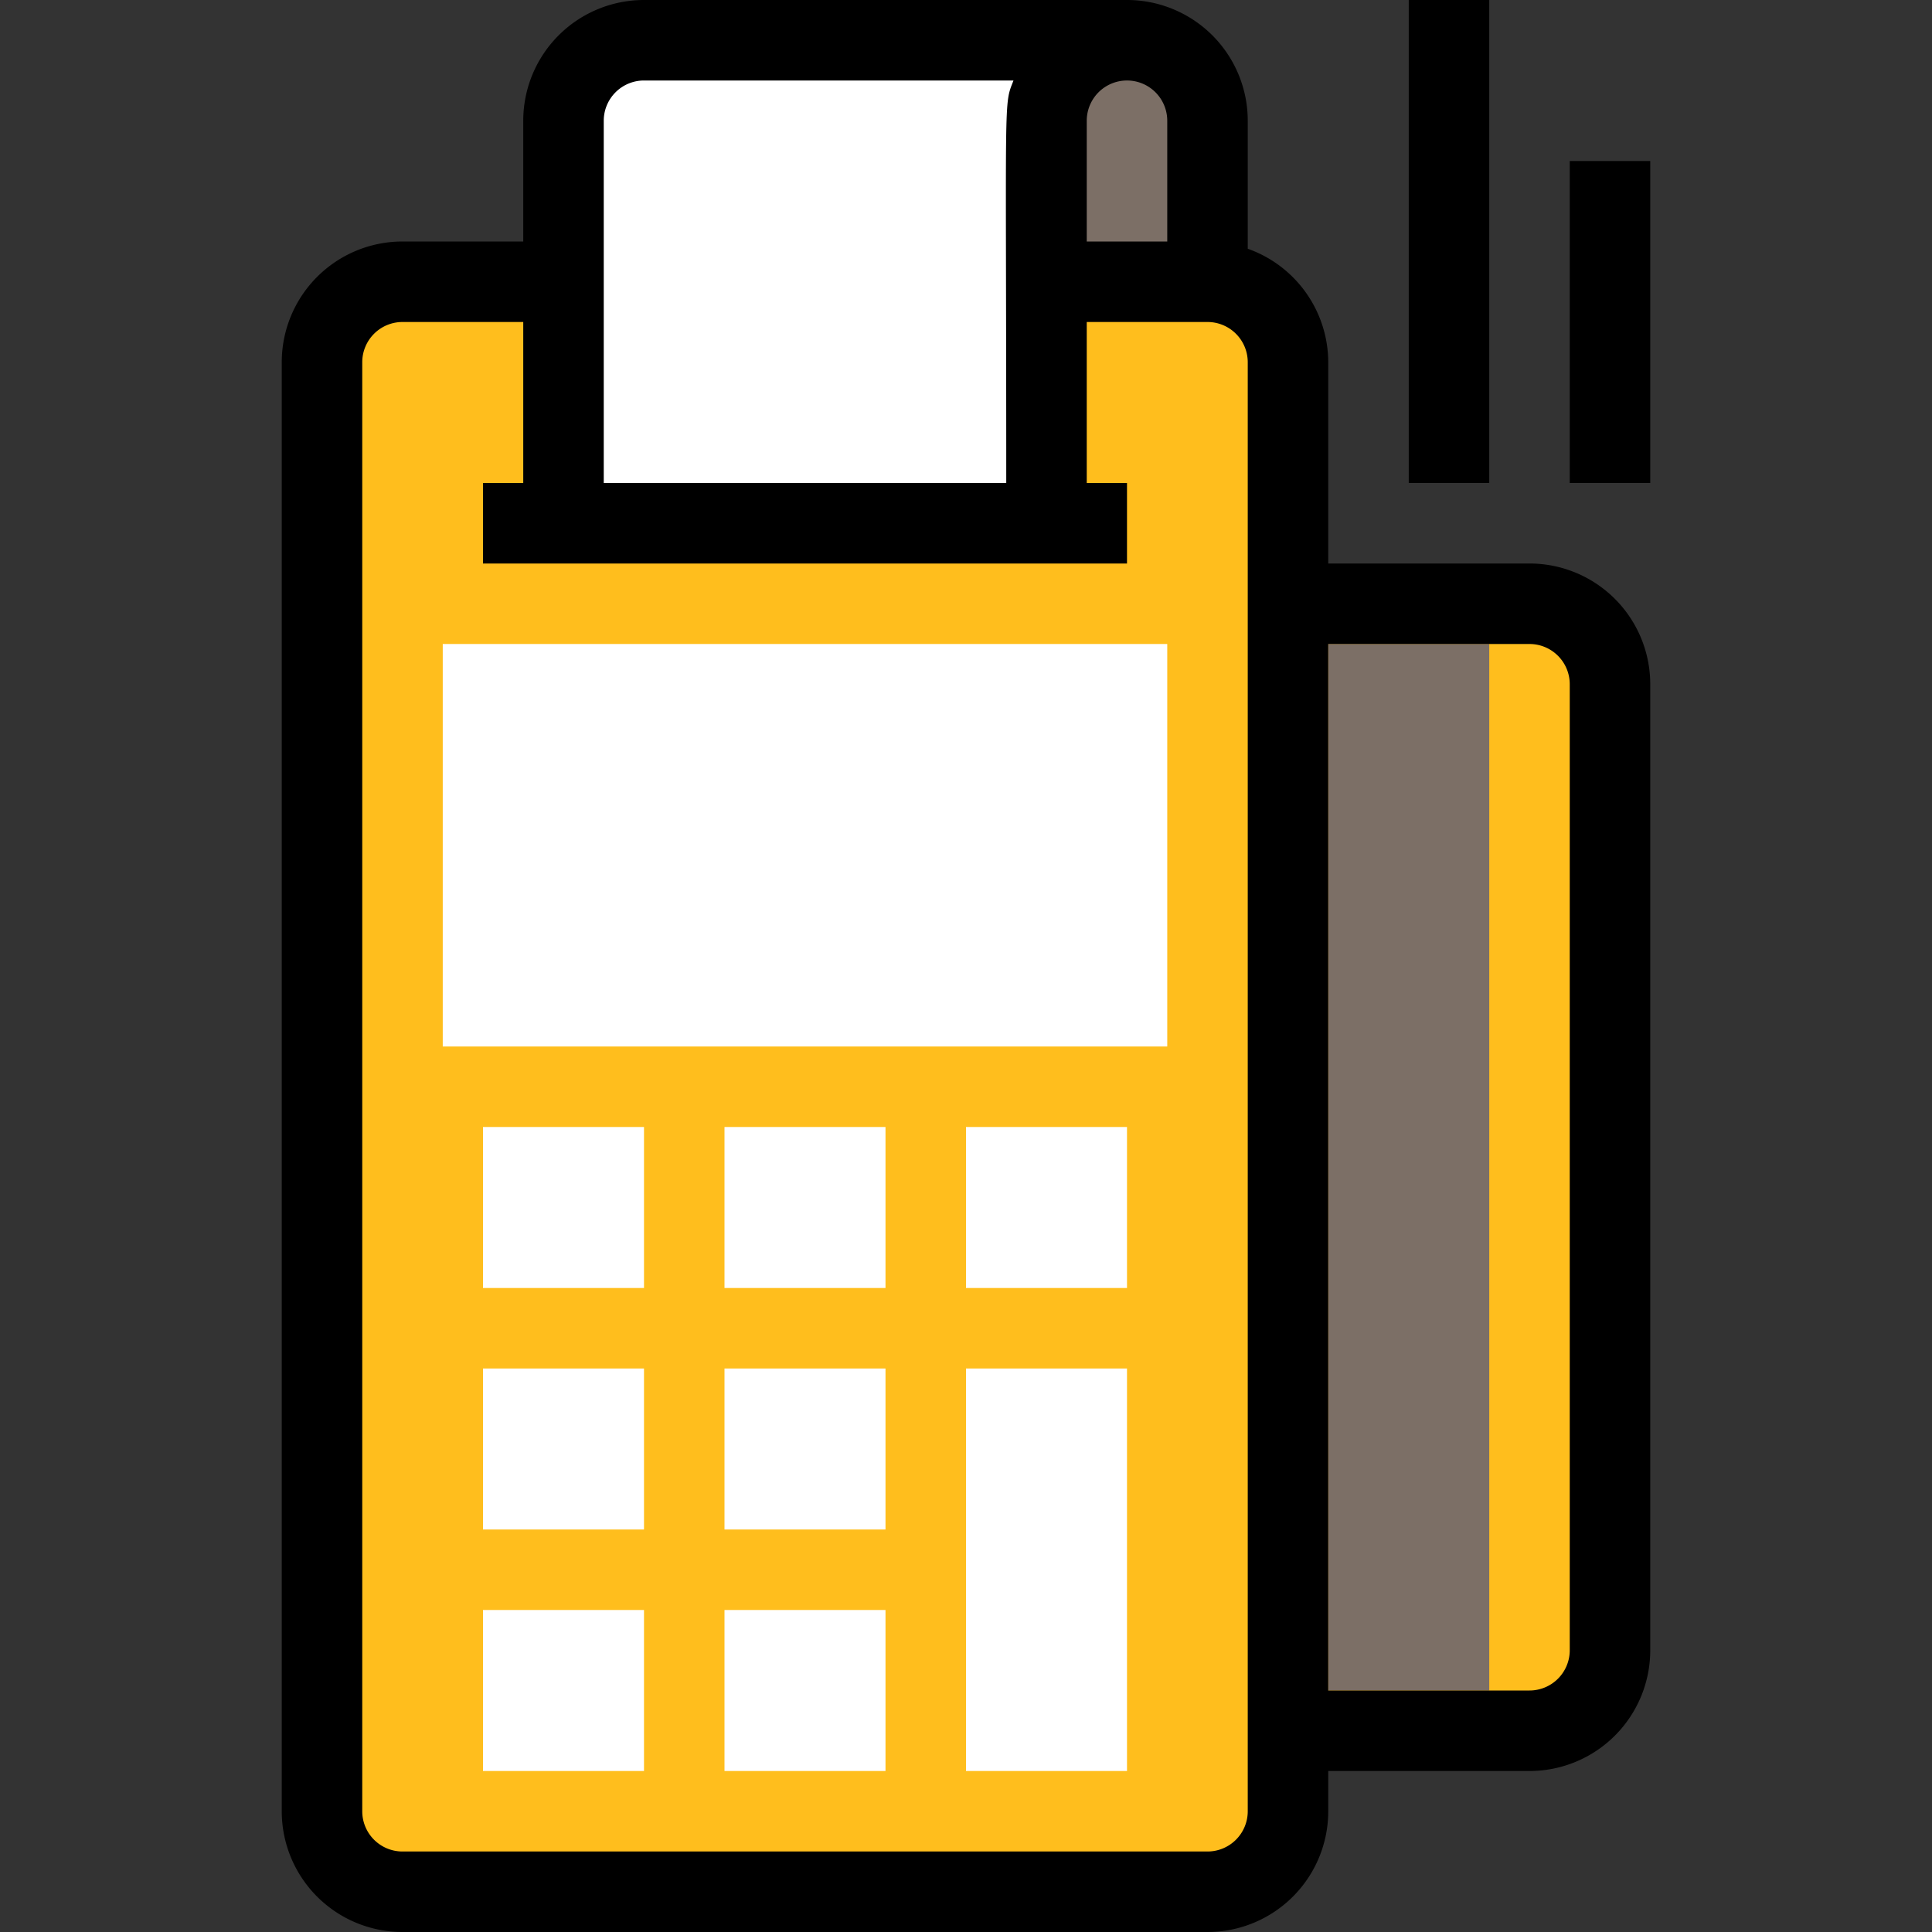
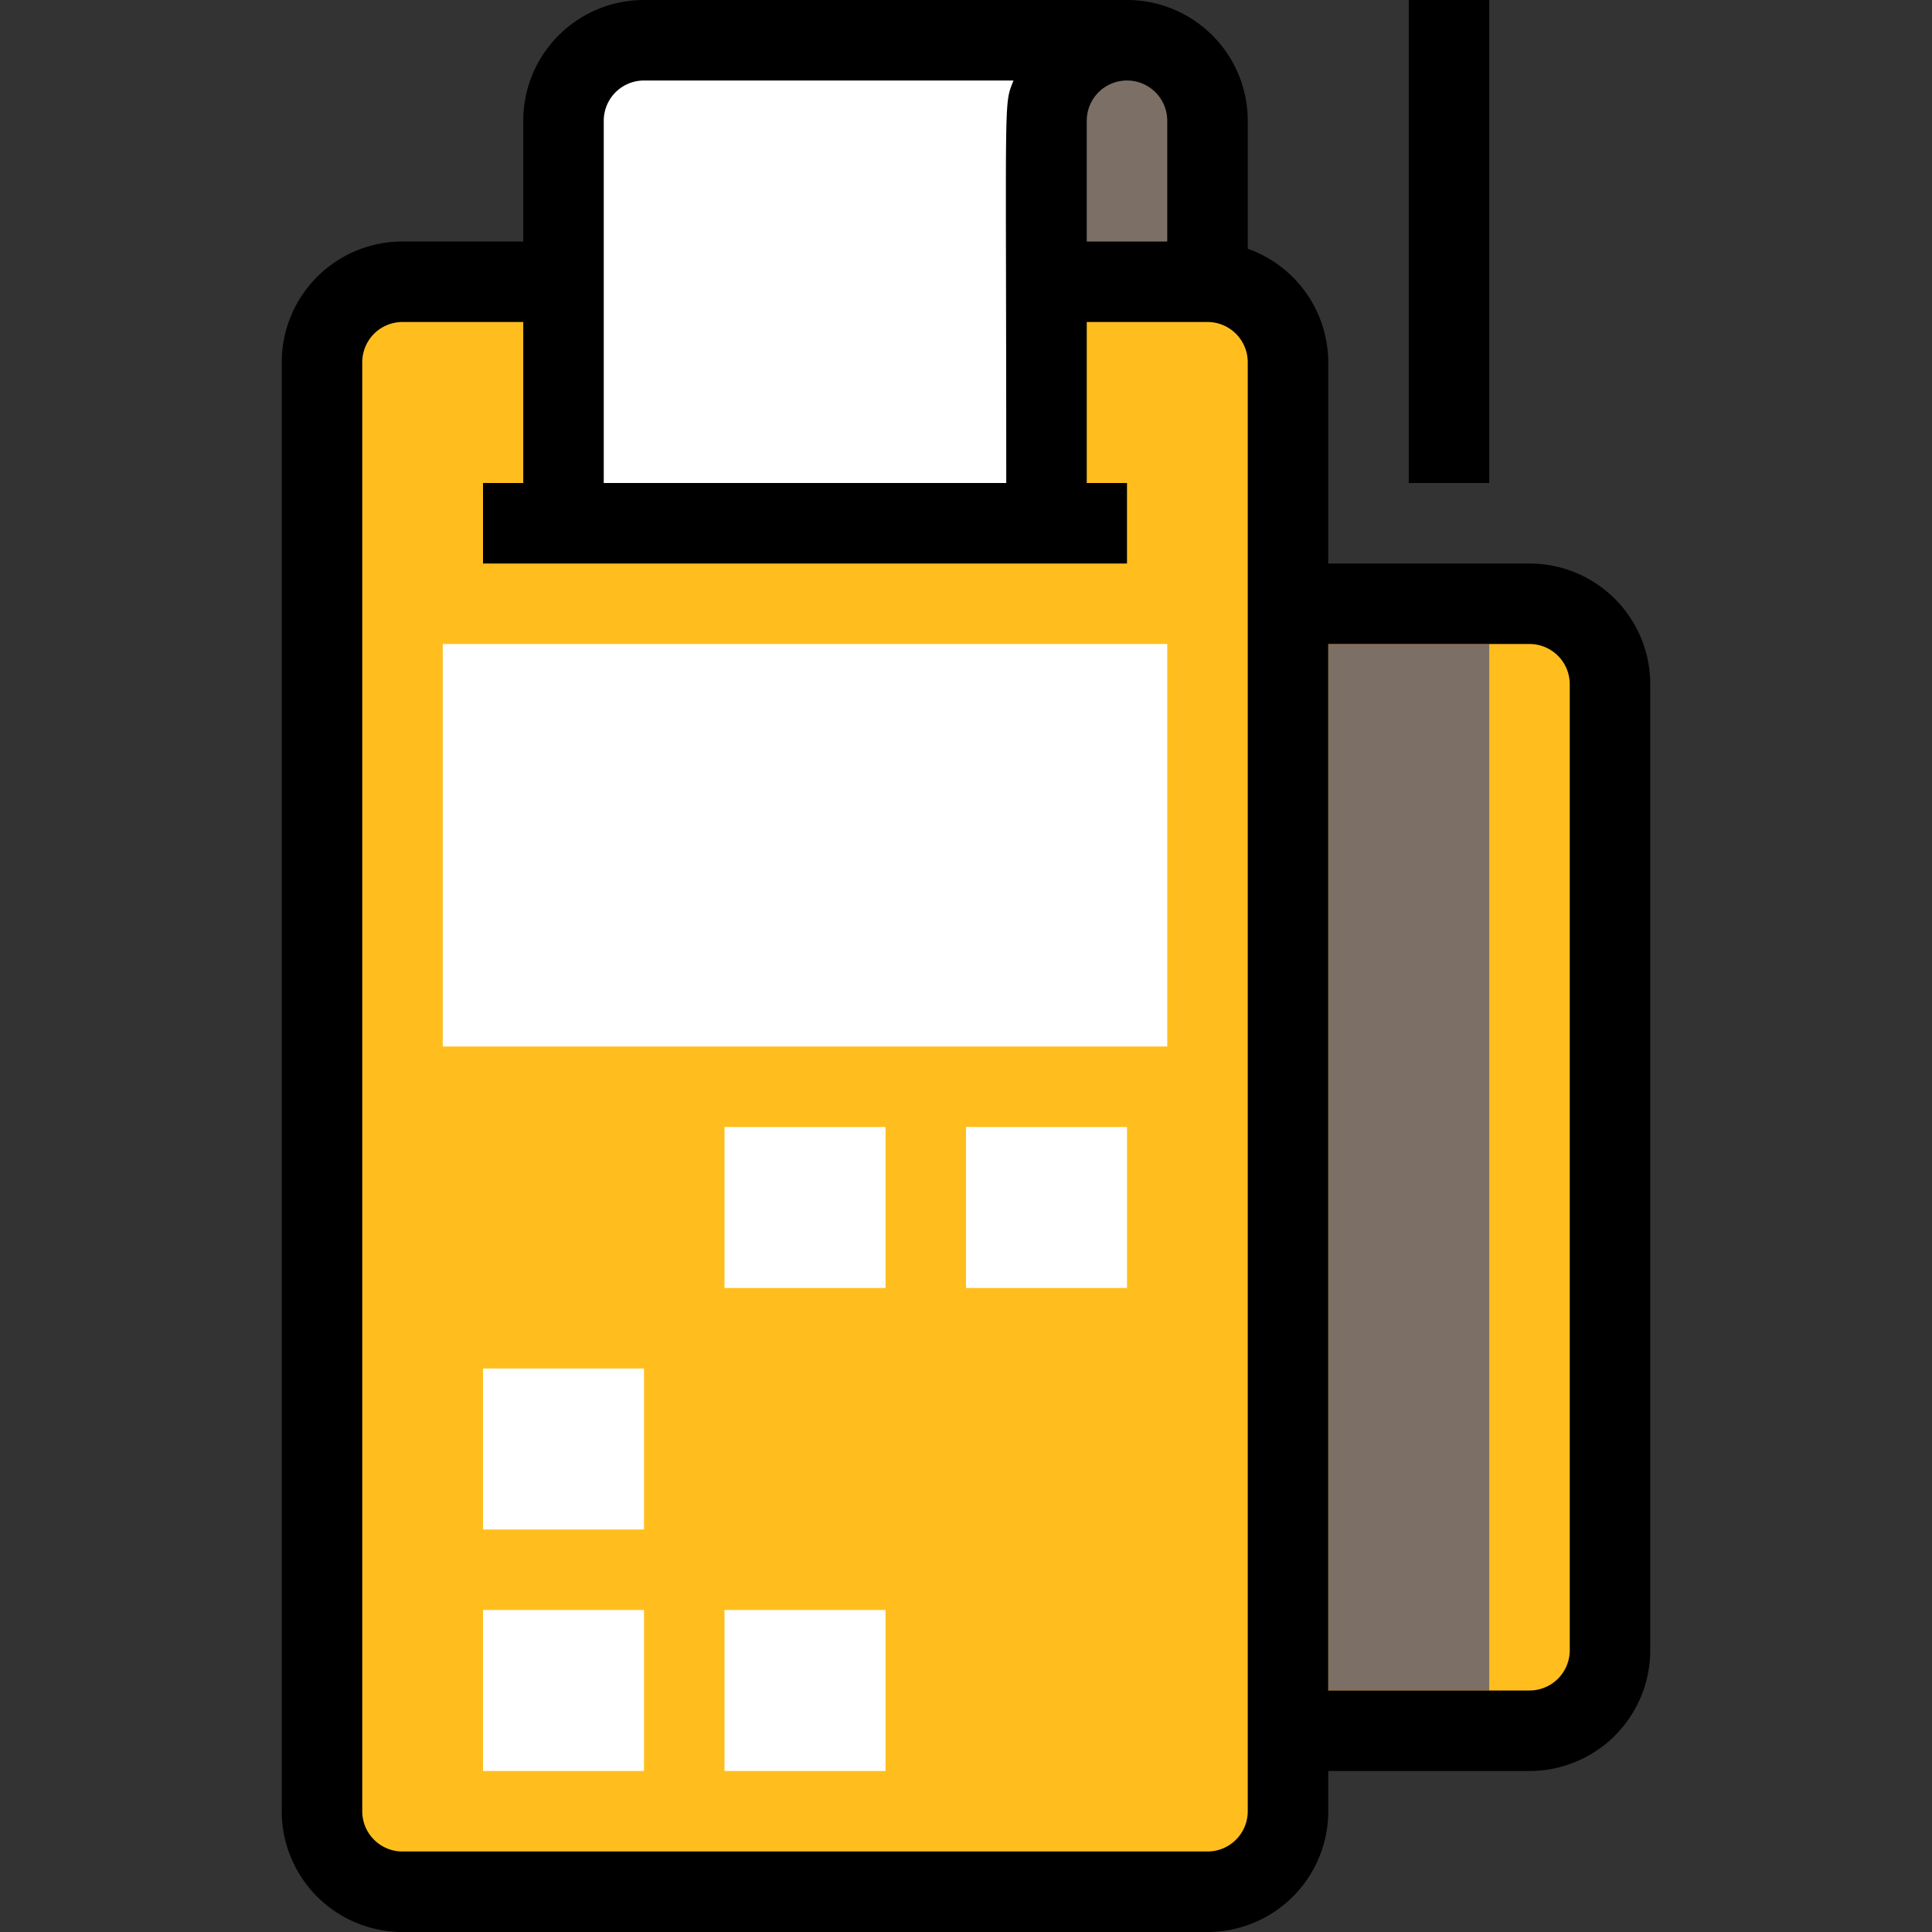
<svg xmlns="http://www.w3.org/2000/svg" height="512" viewBox="0 0 48 48" width="512">
  <rect x="0" y="0" width="48" height="48" fill="#333333" stroke="none" />
  <g id="EDC">
    <rect fill="#ffbe1d" height="40" rx="2" width="24" x="8" y="7" />
    <g fill="#fff">
      <path d="m11 16h18v10h-18z" />
-       <path d="m12 28h4v4h-4z" />
      <path d="m18 28h4v4h-4z" />
      <path d="m24 28h4v4h-4z" />
      <path d="m12 34h4v4h-4z" />
-       <path d="m18 34h4v4h-4z" />
-       <path d="m24 34h4v10h-4z" />
      <path d="m12 40h4v4h-4z" />
      <path d="m18 40h4v4h-4z" />
      <path d="m26 4v9h-12v-10a2 2 0 0 1 2-2h12" />
    </g>
    <path d="m32 15h6a2 2 0 0 1 2 2v24a2 2 0 0 1 -2 2h-6a0 0 0 0 1 0 0v-28a0 0 0 0 1 0 0z" fill="#ffbe1d" />
    <path d="m33 16h4v26h-4z" fill="#7c6f66" />
    <path d="m30 7h-4v-4a2 2 0 0 1 4 0z" fill="#7c6f66" />
    <path d="m38 14h-5v-5a3 3 0 0 0 -2-2.82v-3.18a3 3 0 0 0 -3-3h-12a3 3 0 0 0 -3 3v3h-3a3 3 0 0 0 -3 3v36a3 3 0 0 0 3 3h20a3 3 0 0 0 3-3v-1h5a3 3 0 0 0 3-3v-24a3 3 0 0 0 -3-3zm-9-11v3h-2v-3a1 1 0 0 1 2 0zm-14 0a1 1 0 0 1 1-1h9.18c-.25.64-.18.17-.18 10h-10zm16 42a1 1 0 0 1 -1 1h-20a1 1 0 0 1 -1-1v-36a1 1 0 0 1 1-1h3v4h-1v2h16v-2h-1v-4h3a1 1 0 0 1 1 1zm8-4a1 1 0 0 1 -1 1h-5v-26h5a1 1 0 0 1 1 1z" />
-     <path d="m39 4h2v8h-2z" />
    <path d="m35 0h2v12h-2z" />
  </g>
</svg>